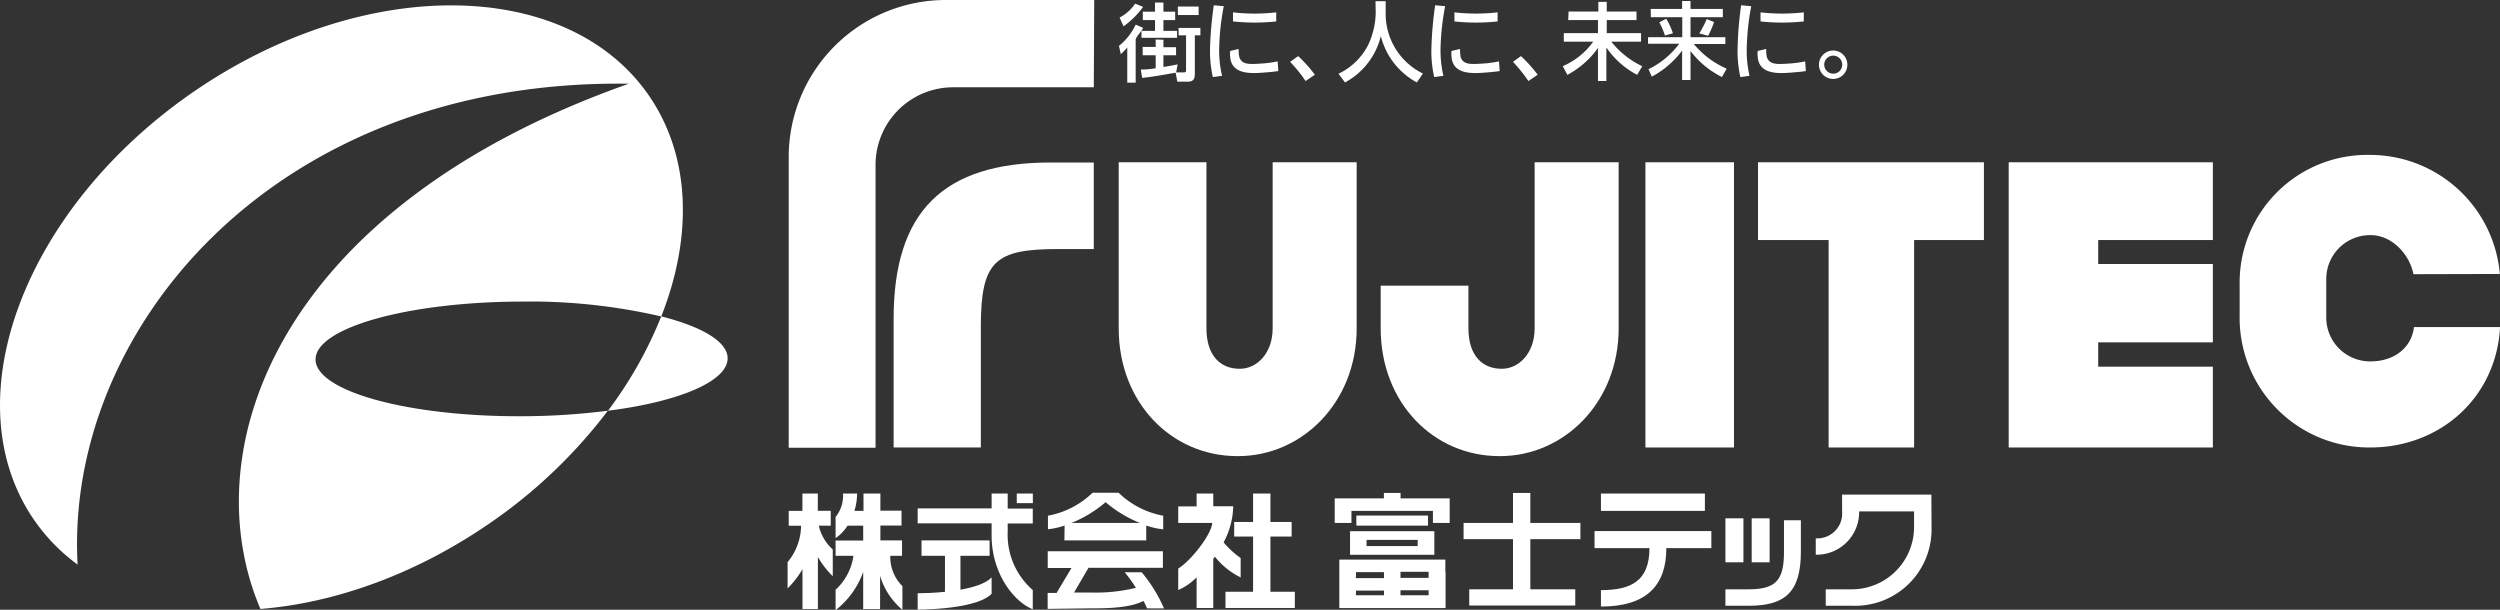
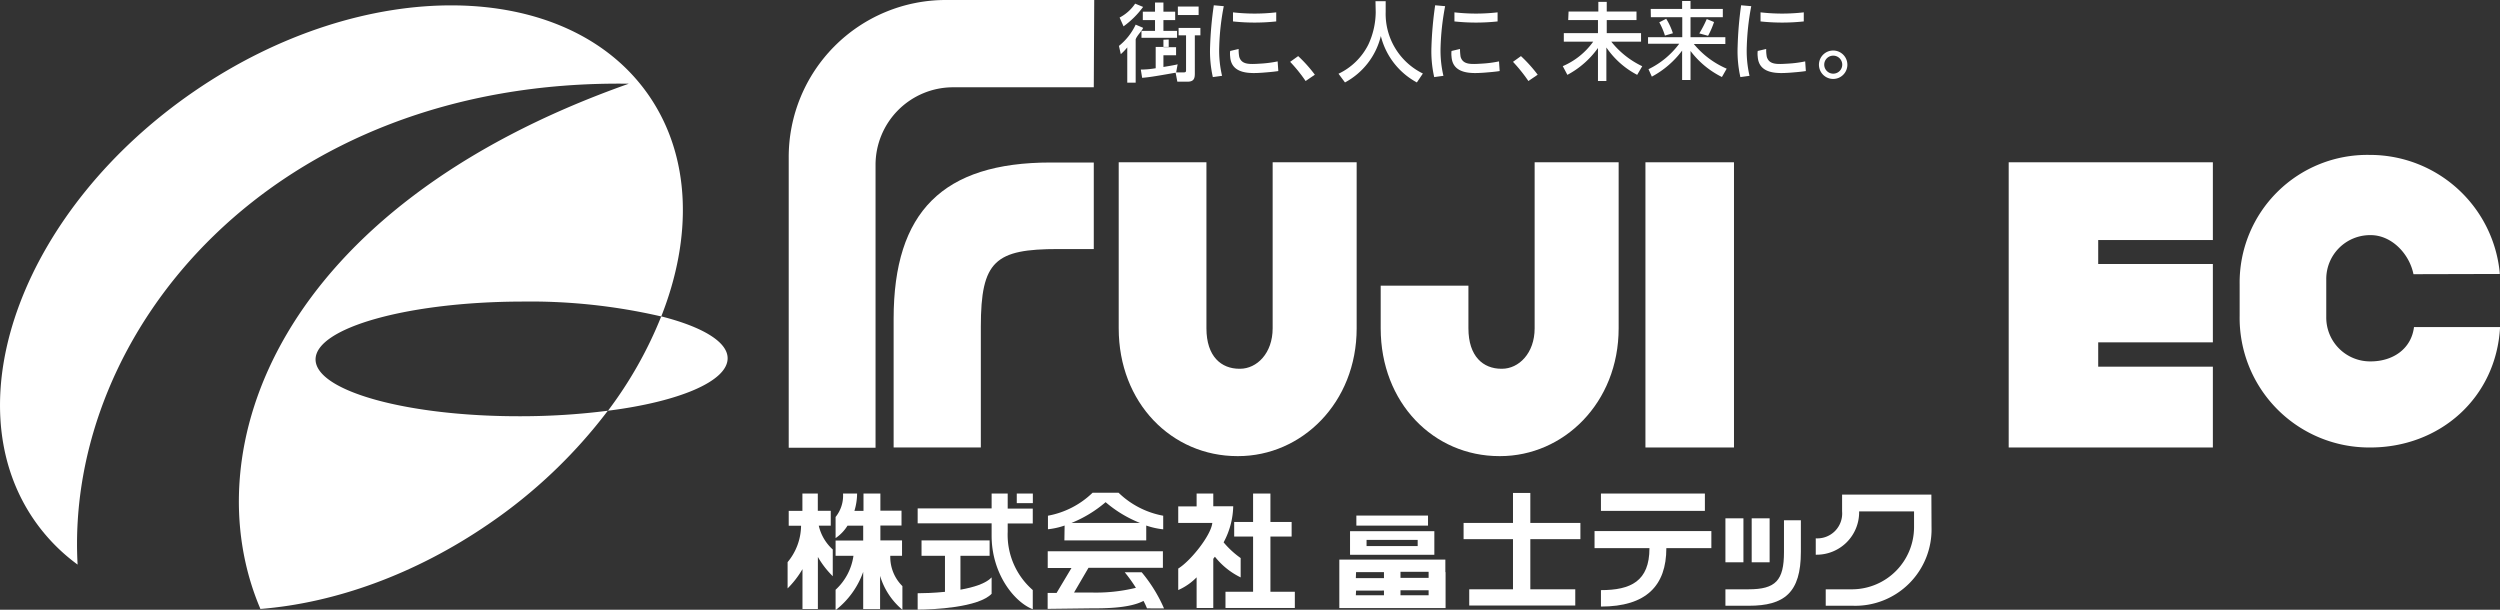
<svg xmlns="http://www.w3.org/2000/svg" viewBox="0 0 335.99 81.95">
  <rect x="0" y="0" width="335.99" height="81.95" fill="#333333" stroke="none" />
  <defs>
    <style>.cls-1{fill:#fff;}</style>
  </defs>
  <g id="レイヤー_2" data-name="レイヤー 2">
    <g id="footer">
      <path class="cls-1" d="M42.41,48.31c0-4.25,12.38-7.74,27.67-7.78a78.2,78.2,0,0,1,18.79,2c4.2-10.64,4-21.39-1.6-29.6-10.94-16-38.34-16.33-61.19-.64S-6.43,53.72,4.51,69.77a25.1,25.1,0,0,0,5.92,6.11C8.69,44.57,36.57,10.58,84.51,11.25,37.11,28,25.91,60.55,35,81.84c9.93-.79,20.74-4.6,30.69-11.43a68.4,68.4,0,0,0,16-15.21,92.06,92.06,0,0,1-11.58.74C54.83,56,42.43,52.57,42.41,48.31Z" />
      <path class="cls-1" d="M97.79,48.15c0-2.23-3.44-4.24-8.92-5.63A54.74,54.74,0,0,1,81.71,55.2C91.21,54,97.8,51.26,97.79,48.15Z" />
      <path class="cls-1" d="M147,11.73h-18.9a10.43,10.43,0,0,0-10.43,10.44v38H106v-39A21.11,21.11,0,0,1,127.06,0h20Z" />
      <path class="cls-1" d="M147,33.47h-4.75c-8.48,0-10.43,1.55-10.43,10.43V60.14H120.1V42.84c0-14.37,6.62-21,21.11-21H147Z" />
      <rect class="cls-1" x="221.14" y="21.81" width="11.9" height="38.33" />
-       <polygon class="cls-1" points="266.63 21.81 236.27 21.81 236.27 32.26 245.76 32.26 245.76 60.14 257.25 60.14 257.25 32.26 266.63 32.26 266.63 21.81" />
      <polygon class="cls-1" points="297.4 32.26 297.4 21.81 269.96 21.81 269.96 60.14 297.4 60.14 297.4 49.28 281.99 49.28 281.99 46.01 297.4 46.01 297.4 35.48 281.99 35.48 281.99 32.26 297.4 32.26" />
      <path class="cls-1" d="M324.36,36.85c-.54-2.71-2.91-5.25-5.75-5.25h-.11a5.89,5.89,0,0,0-5.86,5.93v5.11a5.89,5.89,0,0,0,5.86,5.93h.11c3,0,5.46-1.69,5.82-4.61H336c-.52,9.55-8.13,16.18-17.44,16.18h-.14A17.41,17.41,0,0,1,301,42.46V38.2a17.15,17.15,0,0,1,17.46-17.38h.14a17.52,17.52,0,0,1,17.37,16Z" />
      <path class="cls-1" d="M182.33,44.12c0,10.05-7.42,17.18-15.92,17.18h-.12c-8.8,0-15.94-7.13-15.94-17.18V21.81h11.79V44.12c0,3.8,2,5.44,4.43,5.44h.08c2.26,0,4.39-2.07,4.39-5.44V21.81h11.29Z" />
      <path class="cls-1" d="M217.54,44.12c0,10.05-7.42,17.18-15.92,17.18h-.12c-8.8,0-15.94-7.13-15.94-17.18V38.39h11.79v5.73c0,3.8,2,5.44,4.43,5.44h.08c2.25,0,4.39-2.07,4.39-5.44V21.81h11.29Z" />
      <path class="cls-1" d="M150.47,2.36A5.71,5.71,0,0,0,152.56.49l1.07.44A11.82,11.82,0,0,1,151,3.54Z" />
      <path class="cls-1" d="M153.63,3.74c-.13.41-.81,1-1,1.55v5.82H151.5V6.37a7.11,7.11,0,0,1-.87.91l-.25-1.11a8,8,0,0,0,2.25-2.86Z" />
-       <path class="cls-1" d="M156.36,5.34v1h1.7V7.43h-1.7V9c.36-.06,1.65-.27,1.91-.36l-.2,1.09h1c.33,0,.33-.11.33-.35V4.75h-1v-1h2.93v1h-.75V9.88c0,.67-.13,1.1-1,1.1h-1.35l-.23-1.21c-3.07.54-3.59.61-4.5.69l-.18-1.11a12,12,0,0,0,2-.18V7.43h-1.75V6.31h1.75v-1Z" />
+       <path class="cls-1" d="M156.36,5.34v1h1.7V7.43h-1.7V9c.36-.06,1.65-.27,1.91-.36l-.2,1.09h1c.33,0,.33-.11.33-.35V4.75h-1v-1h2.93v1h-.75V9.88c0,.67-.13,1.1-1,1.1h-1.35l-.23-1.21c-3.07.54-3.59.61-4.5.69l-.18-1.11a12,12,0,0,0,2-.18V7.43V6.31h1.75v-1Z" />
      <polygon class="cls-1" points="153.41 5.08 153.41 4.15 155.23 4.15 155.23 2.7 153.59 2.7 153.59 1.57 155.23 1.57 155.23 0.34 156.36 0.34 156.36 1.57 157.94 1.57 157.94 2.7 156.36 2.7 156.36 4.15 158.19 4.15 158.19 5.08 153.41 5.08" />
      <rect class="cls-1" x="158.3" y="0.88" width="2.79" height="1.14" />
      <path class="cls-1" d="M175.47,10.89a20.15,20.15,0,0,0-2.08-2.58l1.08-.77a18.46,18.46,0,0,1,2.24,2.5Z" />
      <path class="cls-1" d="M184.86.16h1.37V1.6a8.92,8.92,0,0,0,5,8.28l-.81,1.2a9.76,9.76,0,0,1-4.84-6.24,9.65,9.65,0,0,1-4.82,6.24l-.87-1.17a8.6,8.6,0,0,0,4-3.9,10.52,10.52,0,0,0,1-4.36Z" />
      <path class="cls-1" d="M164.47.83a33,33,0,0,0-.61,5.42,14.89,14.89,0,0,0,.38,3.94l-1.24.17a15.87,15.87,0,0,1-.37-4.06,49.22,49.22,0,0,1,.5-5.59Zm7.05.83V2.88a27.42,27.42,0,0,1-5.81,0V1.66A25.6,25.6,0,0,0,171.52,1.66Z" />
      <path class="cls-1" d="M166.47,6.58a5.07,5.07,0,0,0,.08,1.06c.33,1.08,1.39,1,2.86.91a15.4,15.4,0,0,0,2.3-.3l.09,1.3c-.77.12-1.66.18-2.14.22-1.53.1-4.17.27-4.33-2.16a3.15,3.15,0,0,1,0-.76Z" />
      <path class="cls-1" d="M194.22.83a34.07,34.07,0,0,0-.61,5.42,14.89,14.89,0,0,0,.38,3.94l-1.24.17a15.87,15.87,0,0,1-.37-4.06,49.22,49.22,0,0,1,.5-5.59Zm7.05.83V2.88a27.33,27.33,0,0,1-5.8,0V1.66A25.52,25.52,0,0,0,201.27,1.66Z" />
      <path class="cls-1" d="M196.22,6.58a6.93,6.93,0,0,0,.08,1.06c.33,1.08,1.39,1,2.87.91a15.41,15.41,0,0,0,2.29-.3l.09,1.3c-.77.12-1.66.18-2.14.22-1.53.1-4.17.27-4.33-2.16a3.15,3.15,0,0,1,0-.76Z" />
      <path class="cls-1" d="M235.36.83a34.05,34.05,0,0,0-.6,5.42,14.89,14.89,0,0,0,.37,3.94l-1.23.17a15.87,15.87,0,0,1-.37-4.06A49.22,49.22,0,0,1,234,.71Zm7.06.83V2.88a27.42,27.42,0,0,1-5.81,0V1.66A25.6,25.6,0,0,0,242.42,1.66Z" />
      <path class="cls-1" d="M237.37,6.58a5.07,5.07,0,0,0,.08,1.06c.33,1.08,1.39,1,2.86.91a15.4,15.4,0,0,0,2.3-.3l.09,1.3c-.77.12-1.66.18-2.14.22-1.53.1-4.17.27-4.33-2.16a3.15,3.15,0,0,1,0-.76Z" />
      <path class="cls-1" d="M205.41,10.89a21,21,0,0,0-2.07-2.58l1.07-.77a19.28,19.28,0,0,1,2.25,2.5Z" />
      <path class="cls-1" d="M210.81,1.55h4V.25h1.13v1.3h4V2.7h-4V4.45h4.61V5.6h-4a11.73,11.73,0,0,0,4.16,3.3l-.68,1.16a11.39,11.39,0,0,1-4.14-3.68v4.51h-1.13V6.45a11.9,11.9,0,0,1-4.11,3.61l-.62-1.17a9.72,9.72,0,0,0,4.09-3.29h-3.95V4.45h4.59V2.7h-4Z" />
      <path class="cls-1" d="M221.85,1.2h4.22V.13h1.13V1.2h4.34V2.31H227.2V5h4.68v.91h-4.24a11.77,11.77,0,0,0,4.42,3.32l-.64,1.12a11.89,11.89,0,0,1-4.22-3.5v3.9h-1.13V6.8A12.31,12.31,0,0,1,222,10.3l-.45-1a11.23,11.23,0,0,0,4.13-3.42h-4.19V5h4.6V2.31h-4.22Zm2.08,1.32a8.75,8.75,0,0,1,.9,1.95l-1.07.31A9.21,9.21,0,0,0,223,3Zm6.43.44a11.28,11.28,0,0,1-.8,1.85l-1.18-.32a15.94,15.94,0,0,0,1-1.93Z" />
      <path class="cls-1" d="M248.28,8.7a1.91,1.91,0,1,1-1.9-1.91A1.91,1.91,0,0,1,248.28,8.7Zm-3.11,0a1.21,1.21,0,1,0,1.21-1.22A1.21,1.21,0,0,0,245.17,8.7Z" />
-       <polygon class="cls-1" points="188.23 66.98 188.23 66.25 185.99 66.25 185.99 66.98 179.38 66.98 179.38 67.63 179.38 68.66 179.38 70.28 181.63 70.28 181.63 68.66 192.58 68.66 192.58 70.28 194.83 70.28 194.83 68.66 194.83 67.63 194.83 66.98 188.23 66.98" />
      <rect class="cls-1" x="182.29" y="69.29" width="9.63" height="1.35" />
      <path class="cls-1" d="M181.44,71.39v.38h0v2.65h0v.14h11.33V71.39Zm9.09,2h-6.87v-.83h6.87Z" />
      <path class="cls-1" d="M194.25,76.89V75.21H180v6.51h14.28V80h0v-.67h0V77.7h0v-.81Zm-12,0H186v.81h-3.78Zm0,2.48H186V80h-3.78ZM192,80h-3.78v-.67H192Zm0-2.34h-3.78v-.81H192Z" />
      <polygon class="cls-1" points="212.4 72.46 212.4 70.28 205.67 70.28 205.67 66.25 203.34 66.25 203.34 70.28 196.7 70.28 196.7 72.46 203.34 72.46 203.34 79.2 197.46 79.2 197.46 81.38 211.71 81.38 211.71 79.2 205.67 79.2 205.67 72.46 212.4 72.46" />
      <rect class="cls-1" x="231.89" y="69.66" width="2.42" height="5.91" />
      <rect class="cls-1" x="235.42" y="69.66" width="2.41" height="5.91" />
      <path class="cls-1" d="M231.89,81.41V79.2H235c3.64,0,4.76-1.19,4.76-5V69.92h2.27v4.26c0,5.5-2.24,7.23-7,7.23Z" />
      <path class="cls-1" d="M259.57,66.47h-12v2.26a3.34,3.34,0,0,1-3.54,3.62v2.2a5.71,5.71,0,0,0,5.83-5.82h7.38v2.13A8.36,8.36,0,0,1,249,79.2h-3.63v2.21H249a10.26,10.26,0,0,0,10.59-10.55Z" />
      <rect class="cls-1" x="215.16" y="66.33" width="13.97" height="2.33" />
      <path class="cls-1" d="M214.3,71.37v2.3h7.38c0,4.45-2.52,5.64-6.52,5.64v2.21c6.1,0,8.79-2.82,8.79-7.85H230v-2.3Z" />
      <polygon class="cls-1" points="170.74 79.53 170.74 72.11 173.59 72.11 173.59 70.15 170.74 70.15 170.74 66.33 168.41 66.33 168.41 70.15 165.87 70.15 165.87 72.11 168.41 72.11 168.41 79.53 164.7 79.53 164.7 81.71 174.02 81.71 174.02 79.53 170.74 79.53" />
      <path class="cls-1" d="M166.74,77.6V75a11.93,11.93,0,0,1-2.29-2.11,10.69,10.69,0,0,0,1.29-4.85h-2.68V66.33h-2.24v1.73h-2.47v2.22h4.58c-.18,1.69-2.92,5.11-4.58,6.13V79.3a7.86,7.86,0,0,0,2.47-1.71v4.12h2.24v-6.6a3.15,3.15,0,0,1,.22-.29A10,10,0,0,0,166.74,77.6Z" />
      <path class="cls-1" d="M129.08,74.7H133V72.63h-9.15V74.7H127v4.84c-1.49.15-2.86.19-3.67.19v2.2c2.12,0,8.19-.29,9.94-2.13V77.6c-.78.83-2.43,1.34-4.19,1.65Z" />
      <rect class="cls-1" x="136.65" y="66.33" width="2.16" height="1.29" />
      <path class="cls-1" d="M135.43,66.33h-2.16v2h-9.94v2h9.94V72c0,5.06,3,8.89,5.53,9.88V79.3a9.84,9.84,0,0,1-3.37-7.82V70.35h3.37v-2h-3.37Z" />
      <path class="cls-1" d="M143.05,72.63h11v-2a10.32,10.32,0,0,0,2.28.51V69.31a11.64,11.64,0,0,1-6-3.09h-3.49a11.64,11.64,0,0,1-6,3.09v1.82a10.08,10.08,0,0,0,2.24-.5Zm5.54-5.14a16.33,16.33,0,0,0,4.62,2.79H144A16.56,16.56,0,0,0,148.59,67.49Z" />
      <path class="cls-1" d="M156.44,81.77a20,20,0,0,0-3-4.86h-2.28A19.64,19.64,0,0,1,152.66,79a22.6,22.6,0,0,1-6.1.63l-2.21,0,1.94-3.32h10V74.09H140.81v2.25H144l-2,3.35h-1.2v2.14l5.75-.07c1.93,0,5.23,0,7.13-1a9,9,0,0,1,.47,1Z" />
      <path class="cls-1" d="M111.65,70.65v-2h-1.74V66.33h-2.07v2.33H106v2h1.66a7.77,7.77,0,0,1-1.81,4.89v3.53a12.6,12.6,0,0,0,2-2.59v5.36h2.07v-7a12,12,0,0,0,2,2.59V73.85a6.16,6.16,0,0,1-1.88-3.2Z" />
      <path class="cls-1" d="M119.65,74.7h1.58V72.63h-2.91v-2h2.84v-2h-2.84V66.33h-2.27v2.33h-1.22a8.14,8.14,0,0,0,.36-2.33H113.3a4.57,4.57,0,0,1-1,3.15v2.84a5.57,5.57,0,0,0,1.6-1.67h2.11v2h-3.71V74.7h2.4a7.63,7.63,0,0,1-2.4,4.56V82a11.26,11.26,0,0,0,3.71-5.14v5h2.27V77.39a9.46,9.46,0,0,0,3,4.56V78.77A5.51,5.51,0,0,1,119.65,74.7Z" />
    </g>
  </g>
</svg>